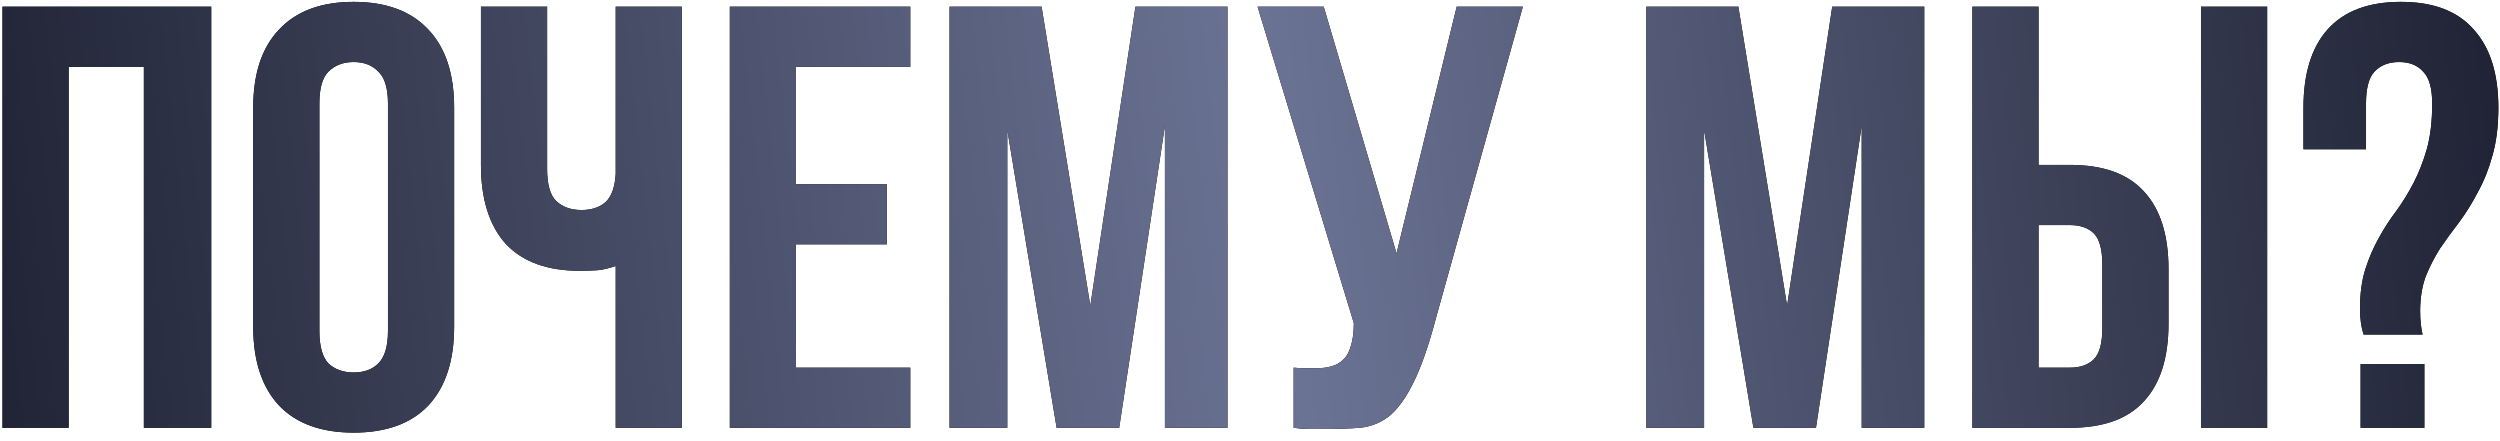
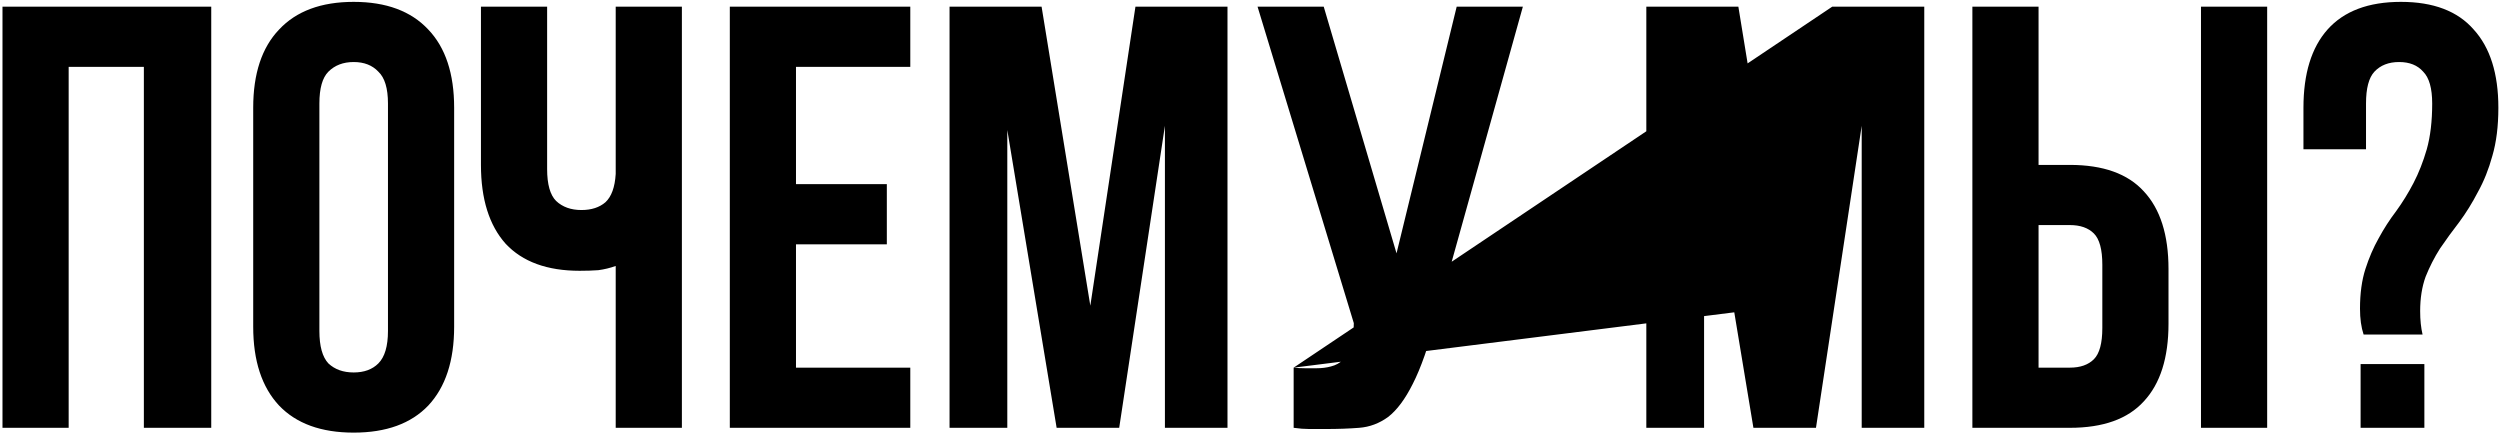
<svg xmlns="http://www.w3.org/2000/svg" width="187" height="33" viewBox="0 0 187 33" fill="none">
-   <path d="M5.136 32H0.186V0.5H15.801V32H10.761V5H5.136V32ZM23.89 24.755C23.89 25.895 24.115 26.705 24.565 27.185C25.045 27.635 25.675 27.86 26.455 27.86C27.235 27.86 27.85 27.635 28.3 27.185C28.78 26.705 29.02 25.895 29.02 24.755V7.745C29.02 6.605 28.78 5.81 28.3 5.36C27.85 4.88 27.235 4.64 26.455 4.64C25.675 4.64 25.045 4.88 24.565 5.36C24.115 5.81 23.89 6.605 23.89 7.745V24.755ZM18.94 8.06C18.94 5.51 19.585 3.56 20.875 2.21C22.165 0.83 24.025 0.14 26.455 0.14C28.885 0.14 30.745 0.83 32.035 2.21C33.325 3.56 33.97 5.51 33.97 8.06V24.44C33.97 26.99 33.325 28.955 32.035 30.335C30.745 31.685 28.885 32.36 26.455 32.36C24.025 32.36 22.165 31.685 20.875 30.335C19.585 28.955 18.94 26.99 18.94 24.44V8.06ZM40.925 0.5V12.65C40.925 13.79 41.15 14.585 41.6 15.035C42.08 15.485 42.71 15.71 43.49 15.71C44.24 15.71 44.84 15.515 45.29 15.125C45.74 14.705 45.995 14 46.055 13.01V0.5H51.005V32H46.055V19.895C45.635 20.045 45.2 20.15 44.75 20.21C44.33 20.24 43.865 20.255 43.355 20.255C40.925 20.255 39.08 19.58 37.82 18.23C36.59 16.85 35.975 14.885 35.975 12.335V0.5H40.925ZM59.54 13.775H66.335V18.275H59.54V27.5H68.09V32H54.59V0.5H68.09V5H59.54V13.775ZM81.556 22.865L84.931 0.5H91.816V32H87.136V9.41L83.716 32H79.036L75.346 9.725V32H71.026V0.5H77.911L81.556 22.865ZM96.765 27.5C97.035 27.53 97.32 27.545 97.62 27.545C97.92 27.545 98.205 27.545 98.475 27.545C98.865 27.545 99.225 27.5 99.555 27.41C99.915 27.32 100.215 27.155 100.455 26.915C100.725 26.675 100.92 26.33 101.04 25.88C101.19 25.43 101.265 24.86 101.265 24.17L94.065 0.5H99.015L104.46 18.95L108.96 0.5H113.91L107.43 23.72C106.86 25.88 106.275 27.545 105.675 28.715C105.105 29.855 104.49 30.68 103.83 31.19C103.17 31.67 102.45 31.94 101.67 32C100.92 32.06 100.08 32.09 99.15 32.09C98.7 32.09 98.295 32.09 97.935 32.09C97.575 32.09 97.185 32.06 96.765 32V27.5ZM133.675 22.865L137.05 0.5H143.935V32H139.255V9.41L135.835 32H131.155L127.465 9.725V32H123.145V0.5H130.03L133.675 22.865ZM154.824 27.5C155.604 27.5 156.204 27.29 156.624 26.87C157.044 26.45 157.254 25.67 157.254 24.53V19.805C157.254 18.665 157.044 17.885 156.624 17.465C156.204 17.045 155.604 16.835 154.824 16.835H152.484V27.5H154.824ZM147.534 32V0.5H152.484V12.335H154.824C157.314 12.335 159.159 12.995 160.359 14.315C161.589 15.635 162.204 17.57 162.204 20.12V24.215C162.204 26.765 161.589 28.7 160.359 30.02C159.159 31.34 157.314 32 154.824 32H147.534ZM164.634 0.5H169.584V32H164.634V0.5ZM176.798 25.025C176.618 24.485 176.528 23.84 176.528 23.09C176.528 21.95 176.663 20.96 176.933 20.12C177.203 19.28 177.533 18.515 177.923 17.825C178.313 17.105 178.748 16.43 179.228 15.8C179.708 15.14 180.143 14.435 180.533 13.685C180.923 12.935 181.253 12.095 181.523 11.165C181.793 10.205 181.928 9.065 181.928 7.745C181.928 6.605 181.703 5.81 181.253 5.36C180.833 4.88 180.233 4.64 179.453 4.64C178.673 4.64 178.058 4.88 177.608 5.36C177.188 5.81 176.978 6.605 176.978 7.745V11.165H172.298V8.06C172.298 5.51 172.898 3.56 174.098 2.21C175.328 0.83 177.158 0.14 179.588 0.14C182.018 0.14 183.833 0.83 185.033 2.21C186.263 3.56 186.878 5.51 186.878 8.06C186.878 9.44 186.728 10.64 186.428 11.66C186.158 12.65 185.798 13.55 185.348 14.36C184.928 15.17 184.463 15.92 183.953 16.61C183.443 17.27 182.963 17.93 182.513 18.59C182.093 19.25 181.733 19.955 181.433 20.705C181.163 21.455 181.028 22.31 181.028 23.27C181.028 23.93 181.088 24.515 181.208 25.025H176.798ZM181.343 27.23V32H176.573V27.23H181.343Z" fill="black" />
-   <path d="M5.136 32H0.186V0.5H15.801V32H10.761V5H5.136V32ZM23.89 24.755C23.89 25.895 24.115 26.705 24.565 27.185C25.045 27.635 25.675 27.86 26.455 27.86C27.235 27.86 27.85 27.635 28.3 27.185C28.78 26.705 29.02 25.895 29.02 24.755V7.745C29.02 6.605 28.78 5.81 28.3 5.36C27.85 4.88 27.235 4.64 26.455 4.64C25.675 4.64 25.045 4.88 24.565 5.36C24.115 5.81 23.89 6.605 23.89 7.745V24.755ZM18.94 8.06C18.94 5.51 19.585 3.56 20.875 2.21C22.165 0.83 24.025 0.14 26.455 0.14C28.885 0.14 30.745 0.83 32.035 2.21C33.325 3.56 33.97 5.51 33.97 8.06V24.44C33.97 26.99 33.325 28.955 32.035 30.335C30.745 31.685 28.885 32.36 26.455 32.36C24.025 32.36 22.165 31.685 20.875 30.335C19.585 28.955 18.94 26.99 18.94 24.44V8.06ZM40.925 0.5V12.65C40.925 13.79 41.15 14.585 41.6 15.035C42.08 15.485 42.71 15.71 43.49 15.71C44.24 15.71 44.84 15.515 45.29 15.125C45.74 14.705 45.995 14 46.055 13.01V0.5H51.005V32H46.055V19.895C45.635 20.045 45.2 20.15 44.75 20.21C44.33 20.24 43.865 20.255 43.355 20.255C40.925 20.255 39.08 19.58 37.82 18.23C36.59 16.85 35.975 14.885 35.975 12.335V0.5H40.925ZM59.54 13.775H66.335V18.275H59.54V27.5H68.09V32H54.59V0.5H68.09V5H59.54V13.775ZM81.556 22.865L84.931 0.5H91.816V32H87.136V9.41L83.716 32H79.036L75.346 9.725V32H71.026V0.5H77.911L81.556 22.865ZM96.765 27.5C97.035 27.53 97.32 27.545 97.62 27.545C97.92 27.545 98.205 27.545 98.475 27.545C98.865 27.545 99.225 27.5 99.555 27.41C99.915 27.32 100.215 27.155 100.455 26.915C100.725 26.675 100.92 26.33 101.04 25.88C101.19 25.43 101.265 24.86 101.265 24.17L94.065 0.5H99.015L104.46 18.95L108.96 0.5H113.91L107.43 23.72C106.86 25.88 106.275 27.545 105.675 28.715C105.105 29.855 104.49 30.68 103.83 31.19C103.17 31.67 102.45 31.94 101.67 32C100.92 32.06 100.08 32.09 99.15 32.09C98.7 32.09 98.295 32.09 97.935 32.09C97.575 32.09 97.185 32.06 96.765 32V27.5ZM133.675 22.865L137.05 0.5H143.935V32H139.255V9.41L135.835 32H131.155L127.465 9.725V32H123.145V0.5H130.03L133.675 22.865ZM154.824 27.5C155.604 27.5 156.204 27.29 156.624 26.87C157.044 26.45 157.254 25.67 157.254 24.53V19.805C157.254 18.665 157.044 17.885 156.624 17.465C156.204 17.045 155.604 16.835 154.824 16.835H152.484V27.5H154.824ZM147.534 32V0.5H152.484V12.335H154.824C157.314 12.335 159.159 12.995 160.359 14.315C161.589 15.635 162.204 17.57 162.204 20.12V24.215C162.204 26.765 161.589 28.7 160.359 30.02C159.159 31.34 157.314 32 154.824 32H147.534ZM164.634 0.5H169.584V32H164.634V0.5ZM176.798 25.025C176.618 24.485 176.528 23.84 176.528 23.09C176.528 21.95 176.663 20.96 176.933 20.12C177.203 19.28 177.533 18.515 177.923 17.825C178.313 17.105 178.748 16.43 179.228 15.8C179.708 15.14 180.143 14.435 180.533 13.685C180.923 12.935 181.253 12.095 181.523 11.165C181.793 10.205 181.928 9.065 181.928 7.745C181.928 6.605 181.703 5.81 181.253 5.36C180.833 4.88 180.233 4.64 179.453 4.64C178.673 4.64 178.058 4.88 177.608 5.36C177.188 5.81 176.978 6.605 176.978 7.745V11.165H172.298V8.06C172.298 5.51 172.898 3.56 174.098 2.21C175.328 0.83 177.158 0.14 179.588 0.14C182.018 0.14 183.833 0.83 185.033 2.21C186.263 3.56 186.878 5.51 186.878 8.06C186.878 9.44 186.728 10.64 186.428 11.66C186.158 12.65 185.798 13.55 185.348 14.36C184.928 15.17 184.463 15.92 183.953 16.61C183.443 17.27 182.963 17.93 182.513 18.59C182.093 19.25 181.733 19.955 181.433 20.705C181.163 21.455 181.028 22.31 181.028 23.27C181.028 23.93 181.088 24.515 181.208 25.025H176.798ZM181.343 27.23V32H176.573V27.23H181.343Z" fill="url(#paint0_linear_366_1406)" />
+   <path d="M5.136 32H0.186V0.5H15.801V32H10.761V5H5.136V32ZM23.89 24.755C23.89 25.895 24.115 26.705 24.565 27.185C25.045 27.635 25.675 27.86 26.455 27.86C27.235 27.86 27.85 27.635 28.3 27.185C28.78 26.705 29.02 25.895 29.02 24.755V7.745C29.02 6.605 28.78 5.81 28.3 5.36C27.85 4.88 27.235 4.64 26.455 4.64C25.675 4.64 25.045 4.88 24.565 5.36C24.115 5.81 23.89 6.605 23.89 7.745V24.755ZM18.94 8.06C18.94 5.51 19.585 3.56 20.875 2.21C22.165 0.83 24.025 0.14 26.455 0.14C28.885 0.14 30.745 0.83 32.035 2.21C33.325 3.56 33.97 5.51 33.97 8.06V24.44C33.97 26.99 33.325 28.955 32.035 30.335C30.745 31.685 28.885 32.36 26.455 32.36C24.025 32.36 22.165 31.685 20.875 30.335C19.585 28.955 18.94 26.99 18.94 24.44V8.06ZM40.925 0.5V12.65C40.925 13.79 41.15 14.585 41.6 15.035C42.08 15.485 42.71 15.71 43.49 15.71C44.24 15.71 44.84 15.515 45.29 15.125C45.74 14.705 45.995 14 46.055 13.01V0.5H51.005V32H46.055V19.895C45.635 20.045 45.2 20.15 44.75 20.21C44.33 20.24 43.865 20.255 43.355 20.255C40.925 20.255 39.08 19.58 37.82 18.23C36.59 16.85 35.975 14.885 35.975 12.335V0.5H40.925ZM59.54 13.775H66.335V18.275H59.54V27.5H68.09V32H54.59V0.5H68.09V5H59.54V13.775ZM81.556 22.865L84.931 0.5H91.816V32H87.136V9.41L83.716 32H79.036L75.346 9.725V32H71.026V0.5H77.911L81.556 22.865ZM96.765 27.5C97.035 27.53 97.32 27.545 97.62 27.545C97.92 27.545 98.205 27.545 98.475 27.545C98.865 27.545 99.225 27.5 99.555 27.41C99.915 27.32 100.215 27.155 100.455 26.915C100.725 26.675 100.92 26.33 101.04 25.88C101.19 25.43 101.265 24.86 101.265 24.17L94.065 0.5H99.015L104.46 18.95L108.96 0.5H113.91L107.43 23.72C106.86 25.88 106.275 27.545 105.675 28.715C105.105 29.855 104.49 30.68 103.83 31.19C103.17 31.67 102.45 31.94 101.67 32C100.92 32.06 100.08 32.09 99.15 32.09C98.7 32.09 98.295 32.09 97.935 32.09C97.575 32.09 97.185 32.06 96.765 32V27.5ZL137.05 0.5H143.935V32H139.255V9.41L135.835 32H131.155L127.465 9.725V32H123.145V0.5H130.03L133.675 22.865ZM154.824 27.5C155.604 27.5 156.204 27.29 156.624 26.87C157.044 26.45 157.254 25.67 157.254 24.53V19.805C157.254 18.665 157.044 17.885 156.624 17.465C156.204 17.045 155.604 16.835 154.824 16.835H152.484V27.5H154.824ZM147.534 32V0.5H152.484V12.335H154.824C157.314 12.335 159.159 12.995 160.359 14.315C161.589 15.635 162.204 17.57 162.204 20.12V24.215C162.204 26.765 161.589 28.7 160.359 30.02C159.159 31.34 157.314 32 154.824 32H147.534ZM164.634 0.5H169.584V32H164.634V0.5ZM176.798 25.025C176.618 24.485 176.528 23.84 176.528 23.09C176.528 21.95 176.663 20.96 176.933 20.12C177.203 19.28 177.533 18.515 177.923 17.825C178.313 17.105 178.748 16.43 179.228 15.8C179.708 15.14 180.143 14.435 180.533 13.685C180.923 12.935 181.253 12.095 181.523 11.165C181.793 10.205 181.928 9.065 181.928 7.745C181.928 6.605 181.703 5.81 181.253 5.36C180.833 4.88 180.233 4.64 179.453 4.64C178.673 4.64 178.058 4.88 177.608 5.36C177.188 5.81 176.978 6.605 176.978 7.745V11.165H172.298V8.06C172.298 5.51 172.898 3.56 174.098 2.21C175.328 0.83 177.158 0.14 179.588 0.14C182.018 0.14 183.833 0.83 185.033 2.21C186.263 3.56 186.878 5.51 186.878 8.06C186.878 9.44 186.728 10.64 186.428 11.66C186.158 12.65 185.798 13.55 185.348 14.36C184.928 15.17 184.463 15.92 183.953 16.61C183.443 17.27 182.963 17.93 182.513 18.59C182.093 19.25 181.733 19.955 181.433 20.705C181.163 21.455 181.028 22.31 181.028 23.27C181.028 23.93 181.088 24.515 181.208 25.025H176.798ZM181.343 27.23V32H176.573V27.23H181.343Z" fill="black" />
  <defs>
    <linearGradient id="paint0_linear_366_1406" x1="-9.893" y1="32.25" x2="195.6" y2="9.365" gradientUnits="userSpaceOnUse">
      <stop stop-color="#191C2C" />
      <stop offset="0.518" stop-color="#6B7394" />
      <stop offset="1" stop-color="#191C2C" />
    </linearGradient>
  </defs>
</svg>